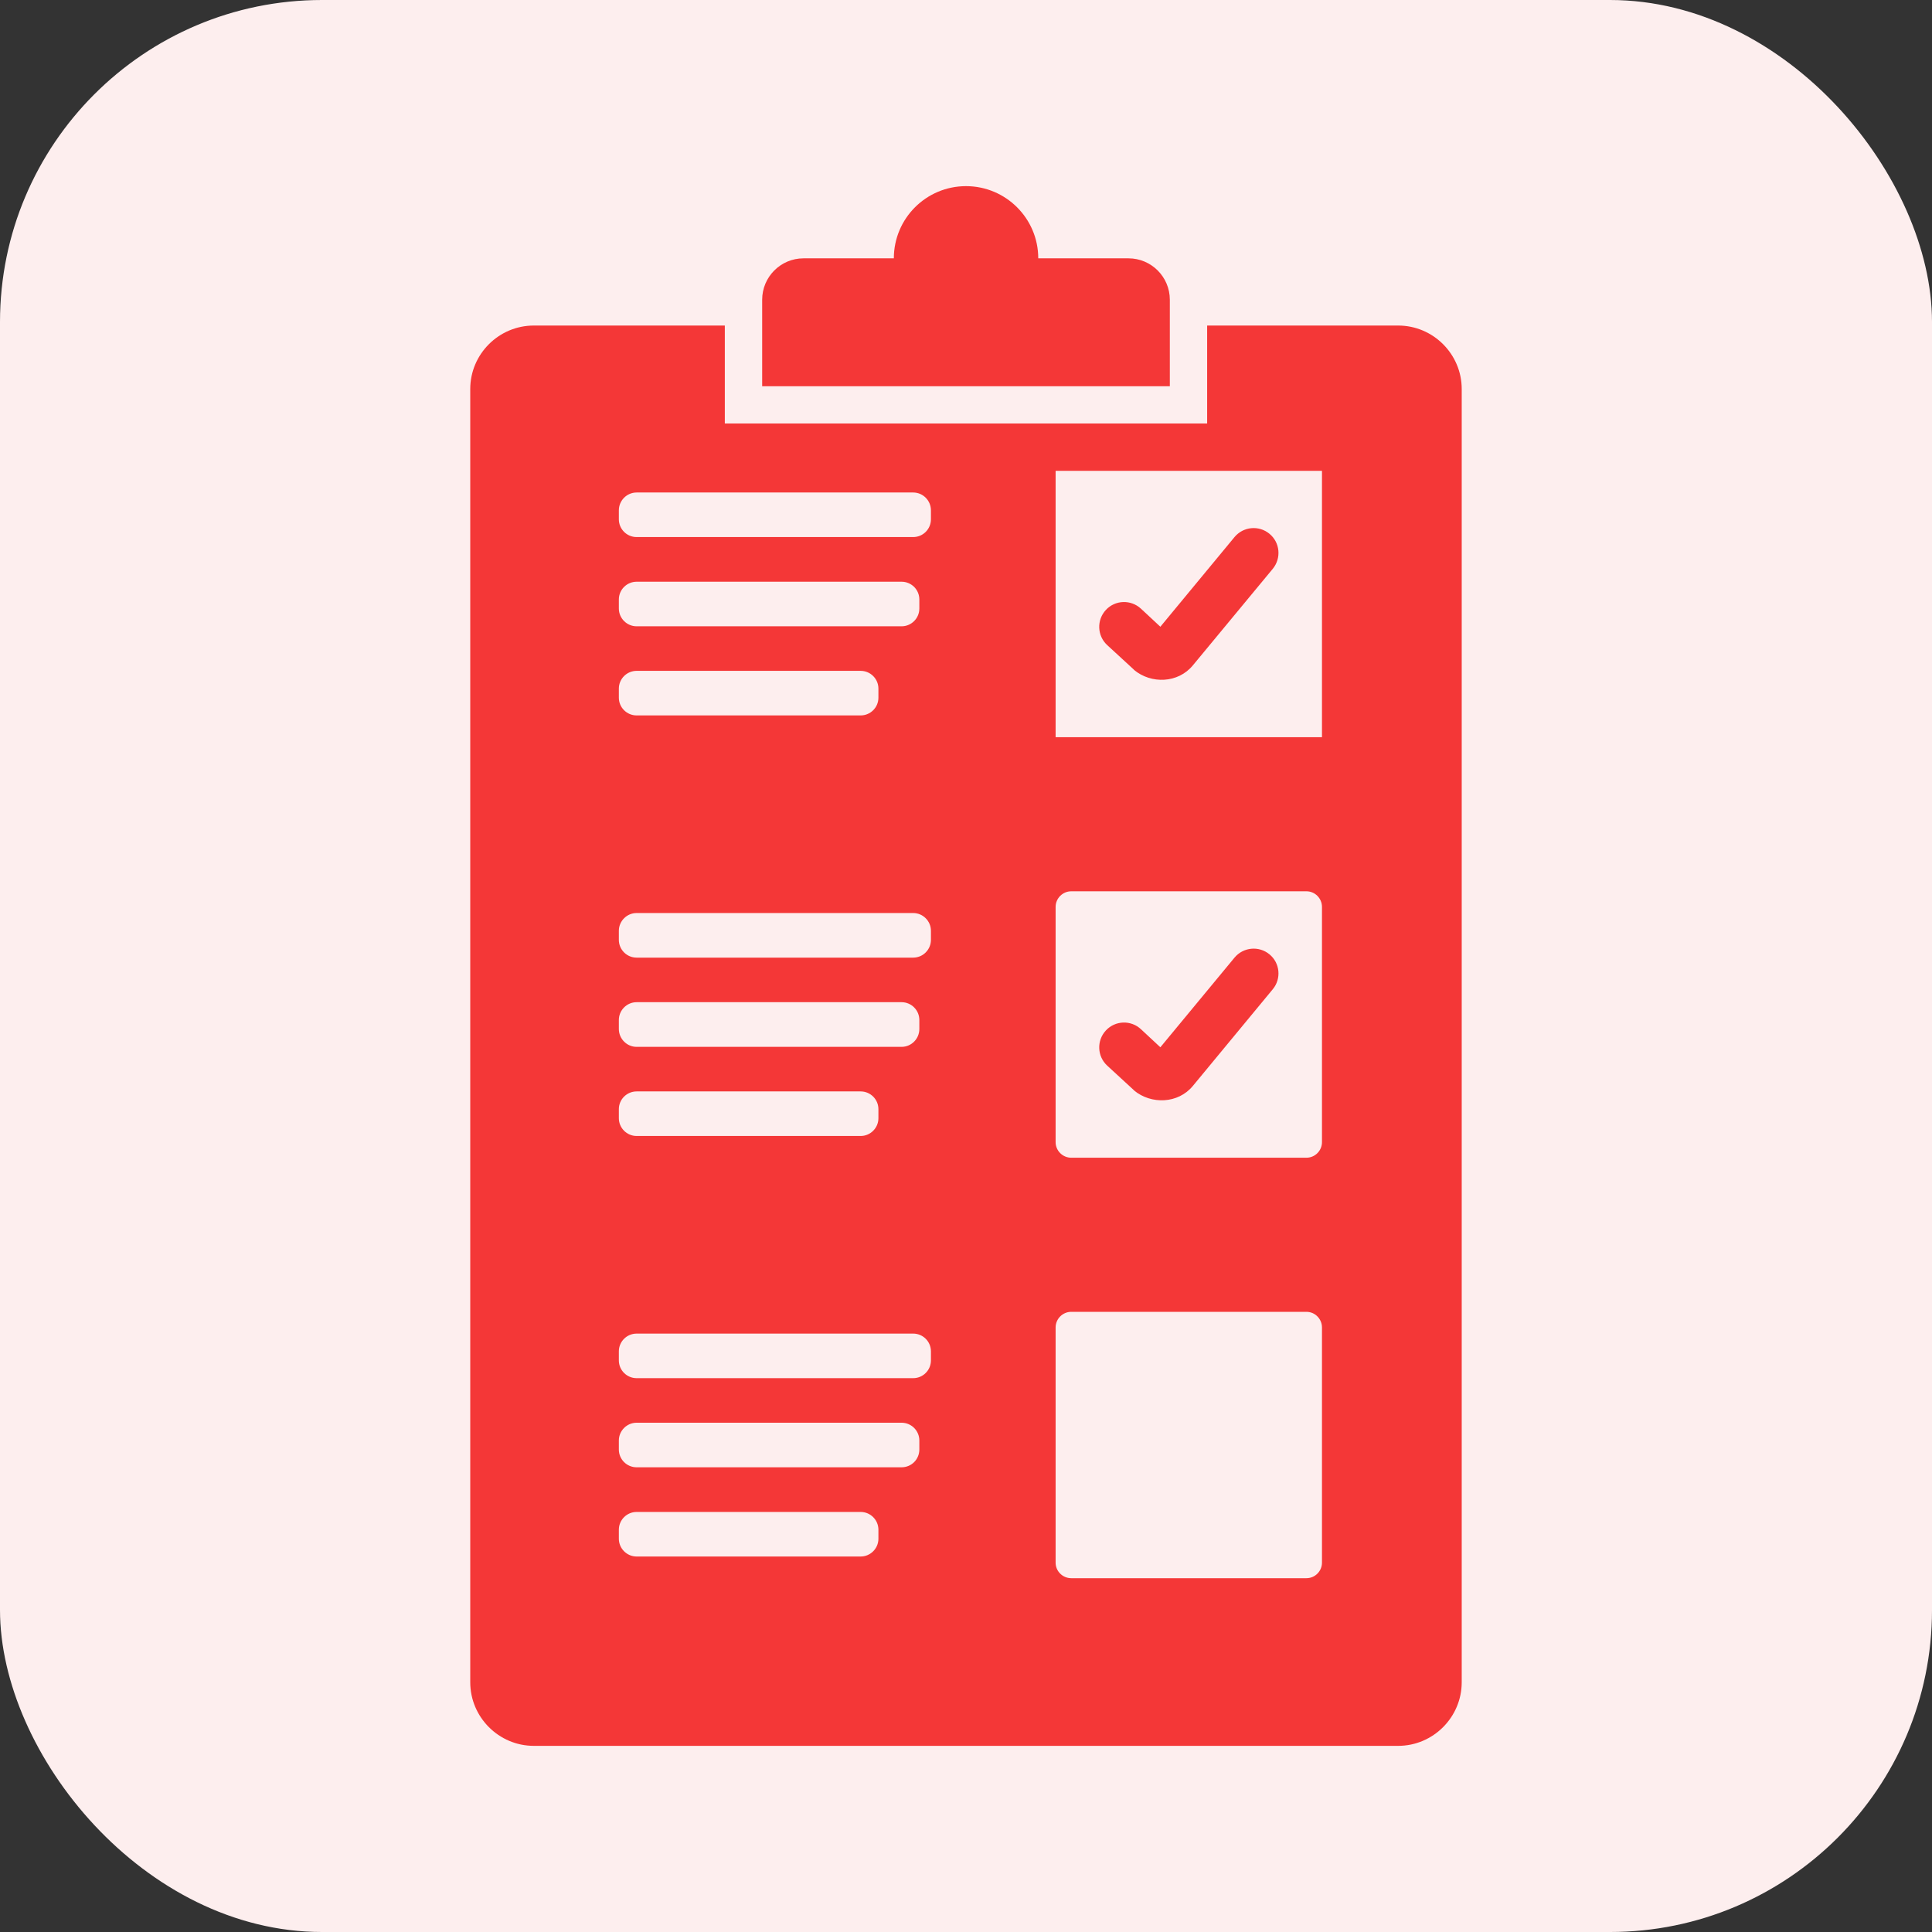
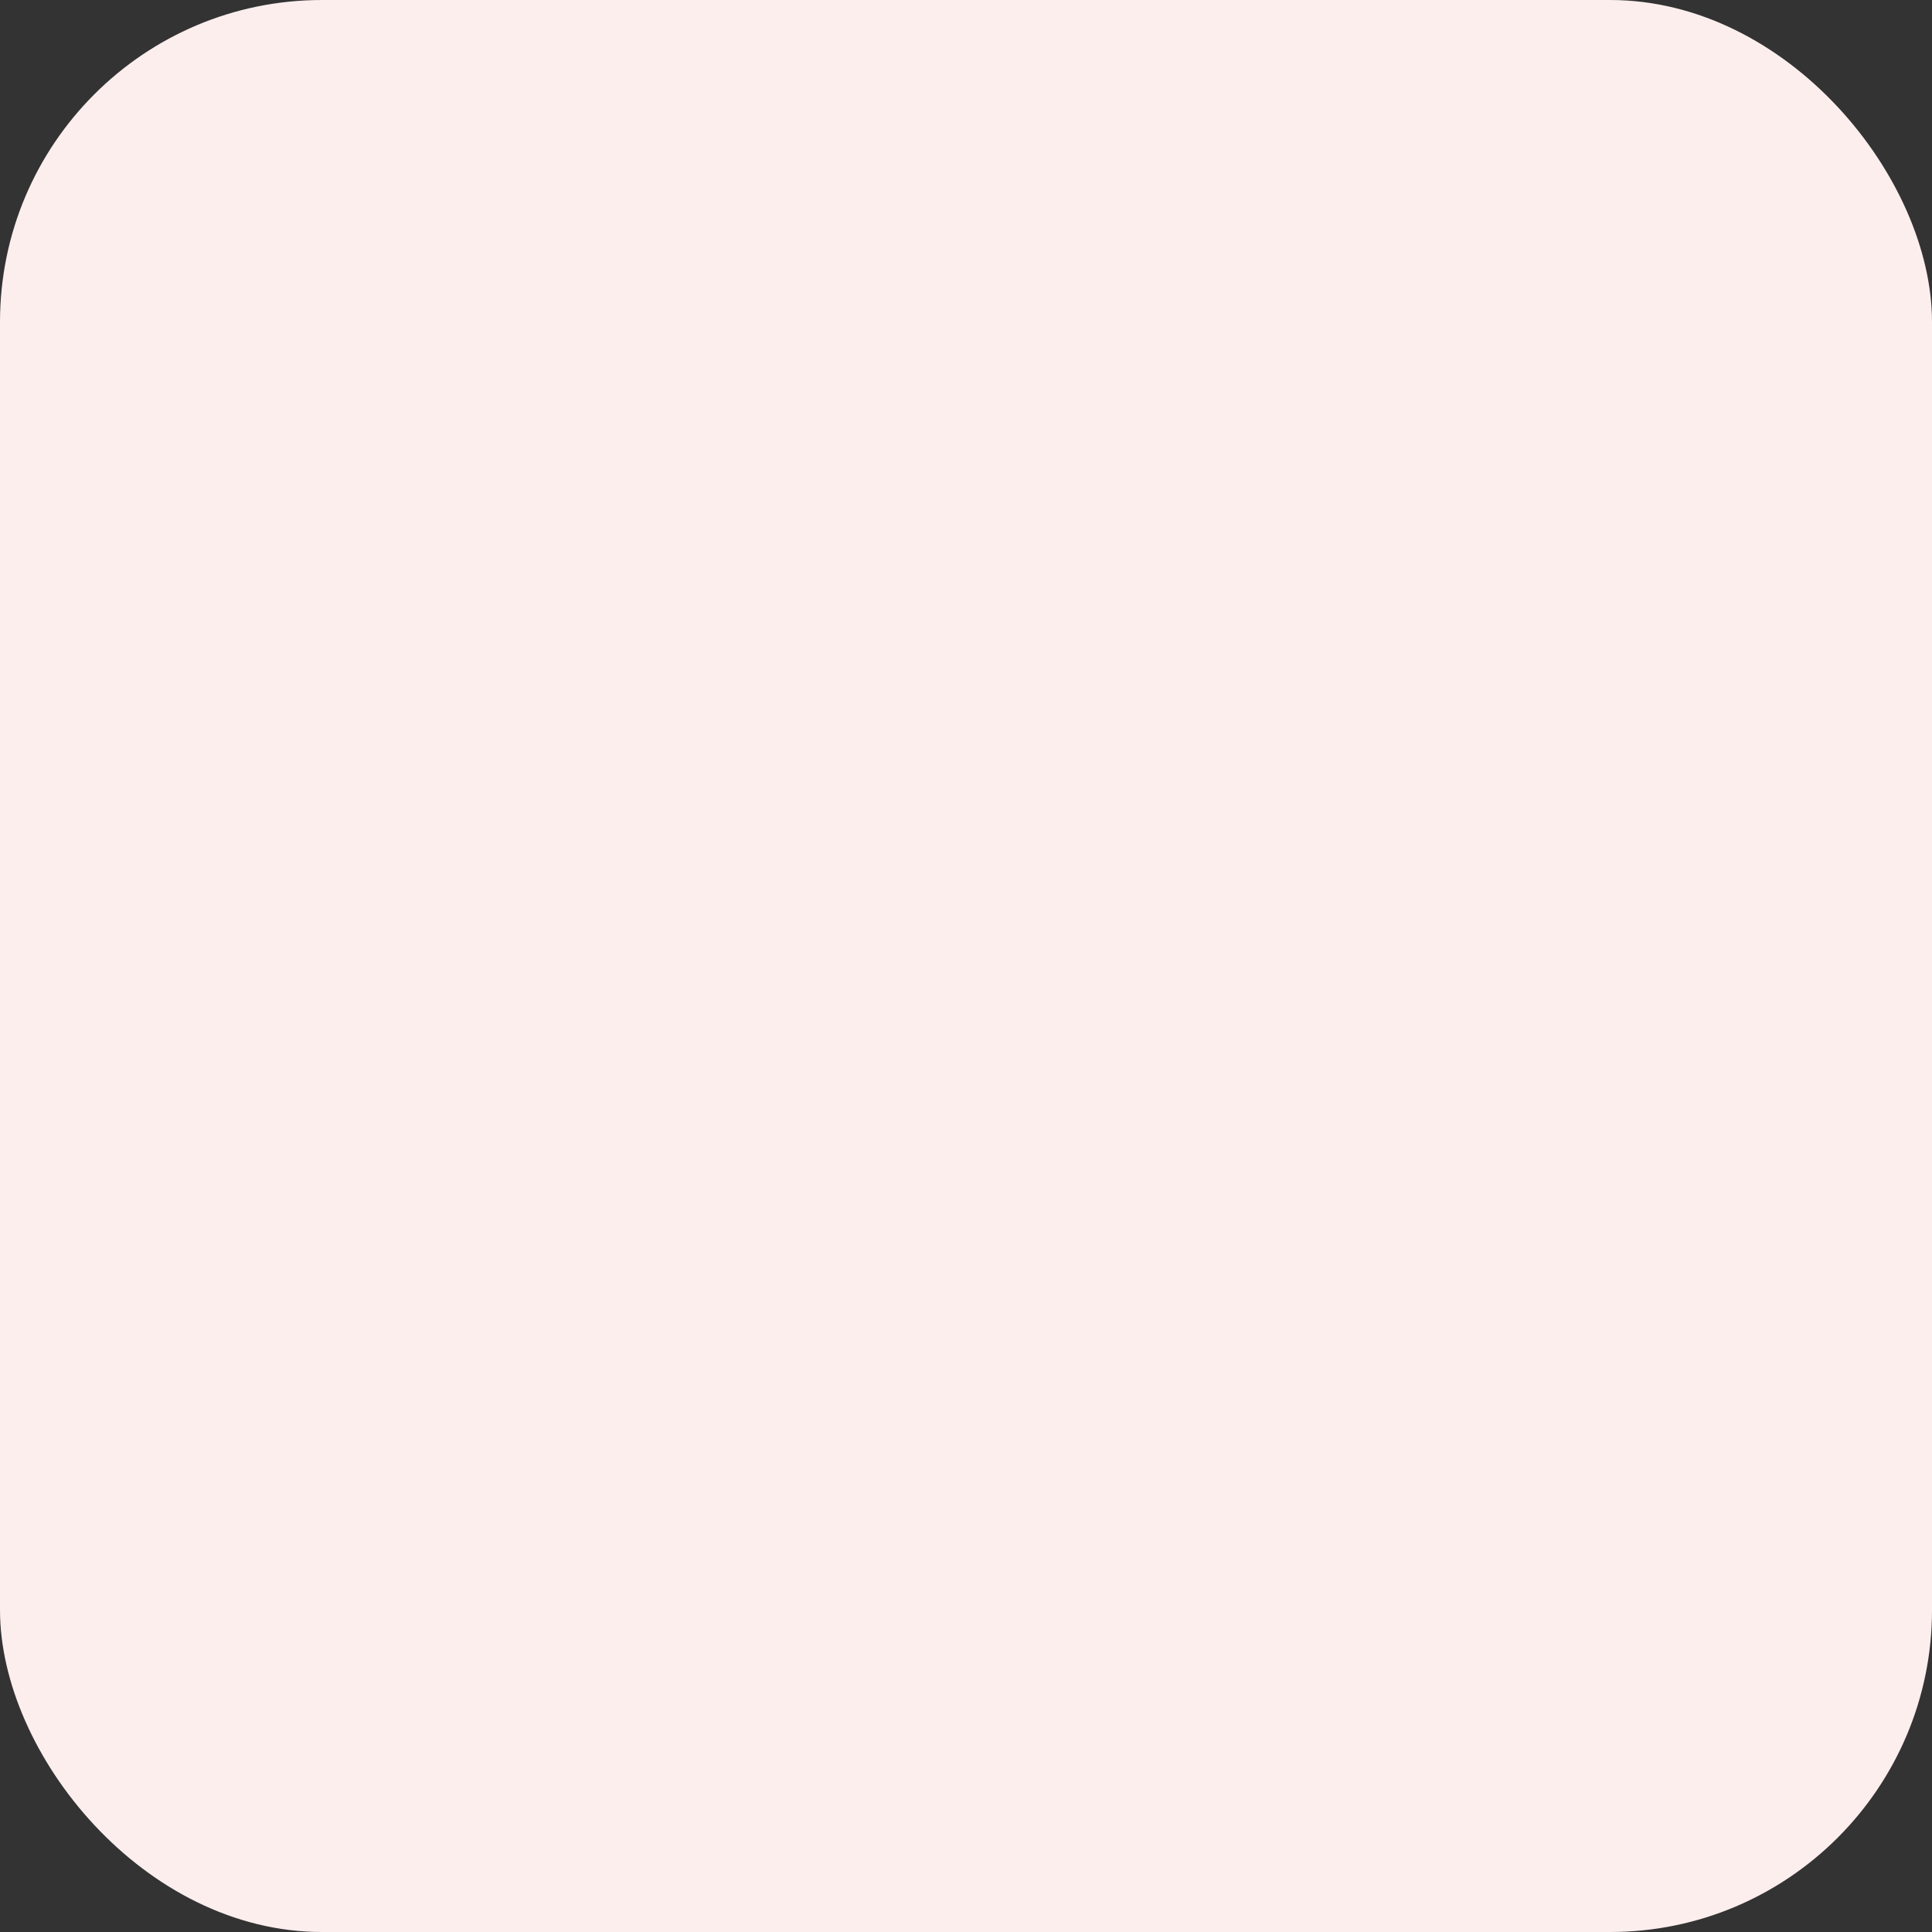
<svg xmlns="http://www.w3.org/2000/svg" width="60" height="60" viewBox="0 0 60 60" fill="none">
  <rect x="0" y="0" width="60" height="60" fill="#333333" stroke="none" />
  <rect width="60" height="60" rx="10" fill="#FDEEEE" />
-   <path fill-rule="evenodd" clip-rule="evenodd" d="M16.578 10.11H22.51V13.152H37.489V10.11H43.422C44.507 10.11 45.395 10.996 45.395 12.081V52.245C45.395 53.33 44.507 54.219 43.422 54.219H16.578C15.493 54.219 14.604 53.33 14.604 52.245V12.081C14.604 10.996 15.493 10.11 16.578 10.11ZM30.001 5.781C31.239 5.781 32.244 6.786 32.244 8.023H35.048C35.754 8.023 36.33 8.599 36.33 9.307V11.995H23.67V9.307C23.67 8.599 24.246 8.023 24.952 8.023H27.759C27.759 6.786 28.761 5.781 30.001 5.781ZM34.383 33.092C34.071 32.801 34.054 32.314 34.345 32.001C34.633 31.691 35.12 31.672 35.432 31.962L36.036 32.524L38.339 29.74C38.611 29.413 39.095 29.366 39.424 29.637C39.754 29.908 39.798 30.396 39.527 30.722L37.044 33.726C36.587 34.279 35.754 34.307 35.217 33.864L35.219 33.861L34.383 33.092ZM34.383 20.032C34.071 19.741 34.054 19.254 34.345 18.941C34.633 18.631 35.12 18.614 35.432 18.902L36.036 19.464L38.339 16.679C38.611 16.352 39.095 16.305 39.424 16.577C39.754 16.848 39.798 17.335 39.527 17.665L37.044 20.665C36.587 21.219 35.754 21.25 35.217 20.804L35.219 20.801L34.383 20.032ZM33.268 40.74H40.573C40.839 40.74 41.055 40.959 41.055 41.225V48.53C41.055 48.658 41.004 48.78 40.913 48.871C40.823 48.961 40.701 49.012 40.573 49.012H33.268C33.002 49.012 32.783 48.796 32.783 48.53V41.225C32.783 40.959 33.002 40.74 33.268 40.74ZM33.268 27.68H40.573C40.839 27.68 41.055 27.899 41.055 28.165V35.47C41.055 35.736 40.839 35.954 40.573 35.954H33.268C33.002 35.954 32.783 35.736 32.783 35.47V28.165C32.783 27.899 33.002 27.68 33.268 27.68ZM32.783 14.623H41.055V22.894H32.783V14.623ZM19.77 46.955H26.729C27.031 46.955 27.28 47.202 27.28 47.506V47.788C27.28 48.09 27.031 48.339 26.729 48.339H19.77C19.468 48.339 19.219 48.09 19.219 47.788V47.506C19.219 47.202 19.468 46.955 19.77 46.955ZM19.77 44.184H28C28.304 44.184 28.551 44.433 28.551 44.735V45.017C28.551 45.09 28.537 45.161 28.509 45.228C28.481 45.295 28.441 45.356 28.39 45.407C28.338 45.458 28.278 45.499 28.211 45.526C28.144 45.554 28.072 45.568 28 45.568H19.77C19.468 45.568 19.219 45.322 19.219 45.017V44.735C19.219 44.433 19.468 44.184 19.77 44.184ZM19.77 41.416H28.36C28.432 41.416 28.504 41.43 28.571 41.458C28.637 41.485 28.698 41.526 28.749 41.577C28.801 41.628 28.841 41.689 28.869 41.756C28.896 41.823 28.911 41.894 28.911 41.967V42.249C28.911 42.322 28.896 42.393 28.869 42.46C28.841 42.527 28.8 42.588 28.749 42.639C28.698 42.69 28.637 42.731 28.571 42.758C28.504 42.786 28.432 42.8 28.36 42.8H19.77C19.468 42.8 19.219 42.554 19.219 42.249V41.967C19.219 41.662 19.468 41.416 19.77 41.416ZM19.77 33.895H26.729C27.031 33.895 27.28 34.141 27.28 34.446V34.728C27.28 35.03 27.031 35.279 26.729 35.279H19.77C19.468 35.279 19.219 35.03 19.219 34.728V34.446C19.219 34.141 19.468 33.895 19.77 33.895ZM19.77 31.124H28C28.304 31.124 28.551 31.373 28.551 31.677V31.957C28.551 32.261 28.304 32.511 28 32.511H19.77C19.468 32.511 19.219 32.261 19.219 31.957V31.677C19.219 31.373 19.468 31.124 19.77 31.124ZM19.77 28.355H28.36C28.664 28.355 28.911 28.605 28.911 28.906V29.189C28.911 29.261 28.896 29.333 28.869 29.399C28.841 29.466 28.8 29.527 28.749 29.578C28.698 29.63 28.637 29.67 28.571 29.698C28.504 29.725 28.432 29.74 28.36 29.74H19.77C19.468 29.74 19.219 29.493 19.219 29.189V28.906C19.219 28.605 19.468 28.355 19.77 28.355ZM19.77 20.834H26.729C27.031 20.834 27.28 21.081 27.28 21.385V21.668C27.28 21.972 27.031 22.218 26.729 22.218H19.77C19.468 22.218 19.219 21.972 19.219 21.668V21.385C19.219 21.081 19.468 20.834 19.77 20.834ZM19.77 18.066H28C28.072 18.066 28.144 18.08 28.211 18.108C28.278 18.136 28.338 18.176 28.39 18.227C28.441 18.279 28.481 18.339 28.509 18.406C28.537 18.473 28.551 18.545 28.551 18.617V18.899C28.551 19.201 28.304 19.45 28 19.45H19.77C19.468 19.45 19.219 19.201 19.219 18.899V18.617C19.219 18.312 19.468 18.066 19.77 18.066ZM19.77 15.295H28.36C28.664 15.295 28.911 15.544 28.911 15.849V16.128C28.911 16.201 28.896 16.272 28.869 16.339C28.841 16.406 28.8 16.467 28.749 16.518C28.698 16.569 28.637 16.61 28.571 16.637C28.504 16.665 28.432 16.679 28.36 16.679H19.77C19.468 16.679 19.219 16.433 19.219 16.128V15.849C19.219 15.544 19.468 15.295 19.77 15.295Z" fill="#F43737" />
</svg>